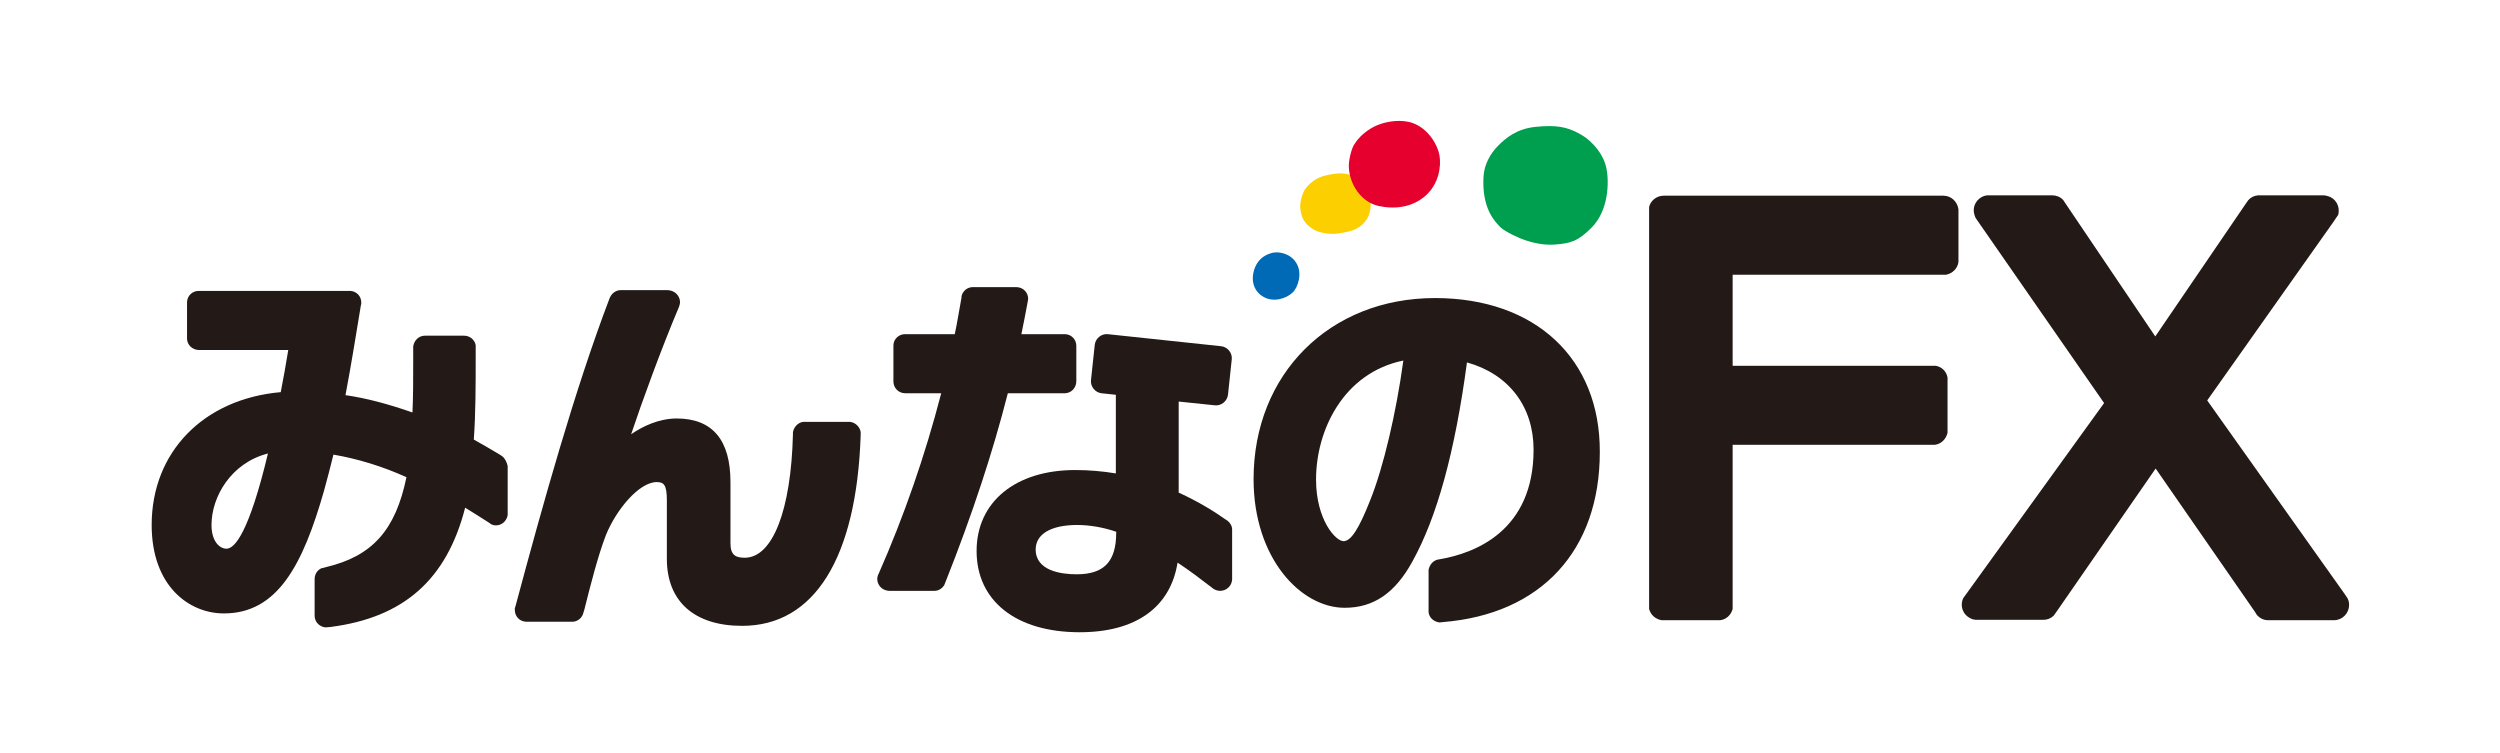
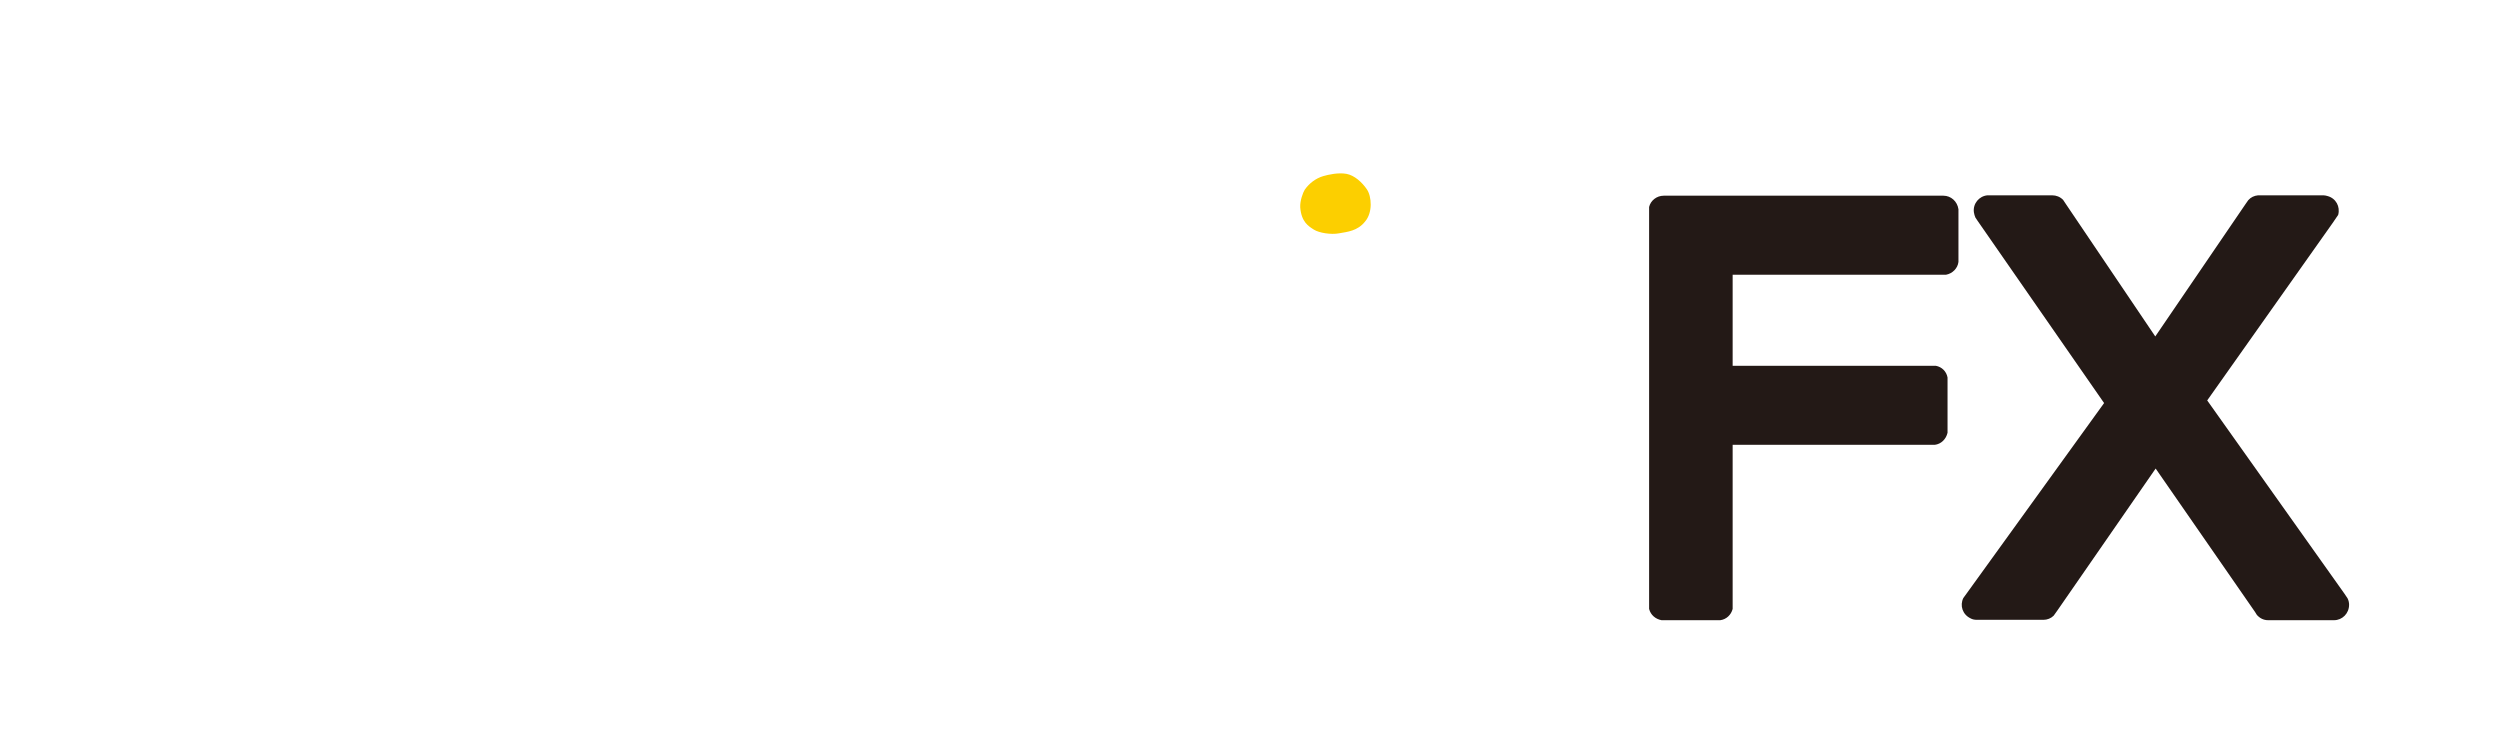
<svg xmlns="http://www.w3.org/2000/svg" version="1.1" id="Layer_1" x="0px" y="0px" viewBox="0 0 664.3 200" style="enable-background:new 0 0 664.3 200;" xml:space="preserve">
  <style type="text/css">
	.st0{fill:#231916;}
	.st1{fill:#009F50;}
	.st2{fill:#FCCF00;}
	.st3{fill:#006AB6;}
	.st4{fill:#E5002D;}
</style>
  <path class="st0" d="M516.4,52h-74.3c-1.9,0-3.5,1.3-3.9,3v106.8c0.4,1.6,1.7,2.7,3.3,3h15.6c1.6-0.2,2.9-1.4,3.3-3v-43.6h53.7  c1.7-0.2,3-1.5,3.4-3.2v-14.7c-0.3-1.6-1.5-2.8-3.1-3.1h-54V73h56.7c1.7-0.3,3.1-1.7,3.3-3.4v-14C520.1,53.5,518.4,52,516.4,52   M623.8,159l-0.8-1.2l-36.5-51.4l33.3-47.1l1.5-2.2c0.6-2.2-0.6-4.4-2.8-5c-0.4-0.1-0.7-0.2-1.1-0.2H600c-1,0.1-1.9,0.5-2.6,1.3  l-0.7,1l-24,35.2l-23.7-35.1l-0.8-1.2c-0.8-0.8-1.8-1.2-2.9-1.2h-17.2c-2.2,0.2-3.9,2.2-3.6,4.5c0.1,0.5,0.2,1,0.4,1.4l0.6,0.9  l33.6,48.4l-36.6,50.7l-0.8,1.1c-1,2-0.2,4.4,1.9,5.4c0.5,0.3,1.1,0.4,1.7,0.4H543c1,0,2-0.4,2.7-1.1l1-1.4l26.1-37.7l26.4,38.1  l0.5,0.8c0.8,0.9,1.8,1.4,3,1.4h17.5c2.2,0,4-1.8,4-4.1C624.2,160.2,624.1,159.6,623.8,159" />
-   <path class="st1" d="M394.2,46.9c0.2-3.3,1.9-6.2,3.9-8.2c2-2,4.9-4.5,10-5c5.2-0.5,8.2-0.1,11.7,1.9c3.5,1.9,6.4,5.6,7.1,9.3  c0.7,3.7,0.5,11.1-4,15.6c-3.6,3.6-5.5,4.2-10,4.5c-3.2,0.2-6.2-0.7-7.7-1.2c-1.3-0.4-5.3-2.2-6.6-3.5  C397.3,58.9,393.7,55.5,394.2,46.9" />
  <path class="st2" d="M346.7,50.4c1.2-1.7,2.9-3,4.9-3.6c1.4-0.4,4-1,6.2-0.6c2.1,0.4,4.1,2.2,5.4,4.1c1.3,1.9,1.6,6.2-0.5,8.6  c-2,2.5-4.7,2.7-6.9,3.1c-2.1,0.4-5.3-0.1-6.7-1c-1.4-0.9-3.3-2-3.6-5.9C345.4,53.4,346.2,51.2,346.7,50.4" />
-   <path class="st3" d="M333.5,71c1.1-2.6,3.1-3.4,4.5-3.8c1.4-0.4,4.7-0.1,6.4,2.6c1.8,2.7,0.5,6.7-1,8c-1.6,1.5-5.1,2.7-7.8,1  C333.5,77.6,332,74.8,333.5,71" />
-   <path class="st4" d="M359.9,38.3c1.8-2.9,4.9-4.7,6.8-5.3c1.9-0.7,5.6-1.4,8.7-0.3c4.1,1.5,6.6,5.7,7.1,8.6c0.5,3-0.2,7.6-3.7,10.7  c-3.5,3.1-8.2,3.7-12.6,2.7c-4.4-1-7.8-5.7-7.8-10.8C358.5,41.9,359.2,39.3,359.9,38.3" />
-   <path class="st0" d="M381.3,79.2c-28,0-48.2,20.2-48.2,48.1c0,21.1,12.6,34.2,24.2,34.2c7.7,0,13.4-3.9,18-12.3  c6.5-11.7,11.3-29,14.5-52.9c11.1,3.1,17.7,11.7,17.7,23.2c0,21.6-15.6,27.5-24.9,29.1l-0.6,0.1c-1.2,0.3-2.1,1.3-2.4,2.7v10.4  l0,0.9c0.2,1.5,1.4,2.5,2.9,2.7l0,0l0.9-0.1c26.1-2.1,41.7-19,41.7-45.2C425.2,95.3,408,79.2,381.3,79.2 M372.9,95.8  c-1.9,13.9-5.3,28.4-8.8,37.1c-3,7.6-5.1,10.9-7.1,10.9c-2.1,0-7.3-5.7-7.3-16.4C349.7,114.4,356.9,99.1,372.9,95.8 M225.9,112.1  h-11.7l-0.8,0c-1.4,0.2-2.5,1.4-2.7,2.8l0,0.5c-0.5,20.2-5.4,32.8-12.8,32.8c-2.3,0-3.8-0.6-3.8-3.8v-16.3  c0-11.2-4.8-16.9-14.3-16.9c-4.7,0-9.1,2.1-12.1,4.2c2.9-8.7,8.2-23.2,12.7-33.8l0.1-0.3c0.1-0.3,0.2-0.7,0.2-1  c0-1.7-1.4-3.1-3.2-3.2h-12.6c-1.2,0-2.3,0.8-2.8,1.9l-0.1,0.2c-9.2,24.1-17.8,54.9-25,81.8l-0.2,0.6c0,0.2,0,0.3,0,0.5  c0,1.6,1.2,3,2.9,3.1l12.6,0c1.3-0.1,2.4-1.1,2.7-2.3l0.3-1c1.5-6,3.6-14.3,5.7-19.7c2.7-6.7,8.8-14.1,13.5-14.1  c1.9,0,2.7,0.7,2.7,4.9v15.5c0,11.3,7.3,17.8,20,17.8c19.2,0,30.4-18,31.5-50.6l0-0.9C228.5,113.5,227.4,112.3,225.9,112.1   M133.4,121.2l-0.6-0.4c-2.3-1.4-4.6-2.7-6.9-4c0.5-7,0.5-14.5,0.5-22.4l0-1.5l0-1.2c-0.3-1.5-1.6-2.5-3.1-2.5h-10.4  c-1.5,0-2.8,1.1-3.1,2.8l0,3.8c0,4.9,0,9.6-0.2,13.8c-6.3-2.2-12.2-3.8-17.8-4.6c1.5-7.9,2.8-16,4.1-23.9l0.1-0.4c0-0.1,0-0.2,0-0.3  c0-1.6-1.1-2.9-2.8-3.1H52.8c-1.6,0-3,1.2-3.1,2.9l0,9.9c0.1,1.6,1.4,2.8,3,2.9h23.9c-0.6,3.8-1.3,7.5-2,11.2  c-20.5,1.8-34.3,15.9-34.3,35.3c0,16.2,9.9,23.5,19.2,23.5c14.3,0,21-13,26.6-32.6c0.9-3.2,1.7-6.4,2.5-9.6c6.4,1.1,13,3.1,19.4,6  c-2.9,14.1-9.1,21-21.4,23.9c-0.2,0.1-0.5,0.1-0.7,0.2l-0.5,0.1c-1.1,0.5-1.8,1.6-1.8,2.9v9.7c0,1.6,1.2,2.9,2.8,3.1l0.1,0l0.1,0  c0.4,0,0.8-0.1,1.2-0.1c19.5-2.5,30.9-12.6,35.8-31.7c2.1,1.3,4.2,2.6,6.2,3.9c0.2,0.1,0.4,0.3,0.7,0.5c0.4,0.2,0.8,0.3,1.3,0.3  c1.5,0,2.8-1.1,3.1-2.7v-13.1C134.6,122.7,134.2,121.8,133.4,121.2 M60.2,145.8c-1.9,0-4-2-4-6.3c0-7.5,5.2-16.5,15-19  C66.2,141.4,62.4,145.8,60.2,145.8 M95.3,80.8L95.3,80.8L95.3,80.8z M282.9,104.5c1.7,0,3.1-1.4,3.1-3.2v-9.4c0-1.6-1.2-3-2.9-3.1  h-11.7c0.5-2.5,1.1-5.4,1.7-8.7l0.1-0.7c0-1.6-1.2-3-3-3.1l-11.9,0c-1.4,0.1-2.5,1.1-2.8,2.4l0,0.3c-0.6,3.3-1.1,6.5-1.8,9.8  l-13.4,0c-1.6,0.1-2.9,1.4-2.9,3v9.7c0.1,1.7,1.4,3,3.2,3h9.5c-4.3,16.6-9.9,32.7-16.6,47.9c-0.1,0.1-0.1,0.3-0.2,0.4  c-0.1,0.3-0.2,0.7-0.2,1c0,1.7,1.3,3.1,3.1,3.2h12.1c1.1,0,2-0.6,2.6-1.5l0.4-1c7.1-17.9,12.5-34.3,16.5-50L282.9,104.5L282.9,104.5  z" />
-   <path class="st0" d="M327.4,140.7c0-0.9-0.5-1.8-1.3-2.4l-0.2-0.1c-3.1-2.2-7.4-4.9-12.7-7.3v-24.2l9.6,1c1.7,0.2,3.3-1.1,3.5-2.8  l1-9.4c0.2-1.7-1.1-3.3-2.8-3.5l-30.1-3.2c-1.7-0.2-3.3,1.1-3.5,2.8l-1,9.4c-0.2,1.7,1.1,3.3,2.8,3.5l3.8,0.4v20.9  c-3.6-0.6-7.2-0.9-10.8-0.9c-15.9,0-26.2,8.5-26.2,21.5c0,13.3,10.5,21.6,27.4,21.6c14.9,0,24.1-6.6,26-18.5  c3.2,2.1,6.2,4.4,9.2,6.7l0.4,0.3c0.5,0.3,1.1,0.5,1.7,0.5c1.7,0,3.1-1.3,3.2-3L327.4,140.7L327.4,140.7z M296.6,141.5  c0,7.7-3.2,11.1-10.5,11.1c-4.1,0-10.9-0.9-10.9-6.6c0-4.1,4.1-6.5,11-6.5c3.3,0,6.9,0.6,10.4,1.8V141.5z" />
</svg>